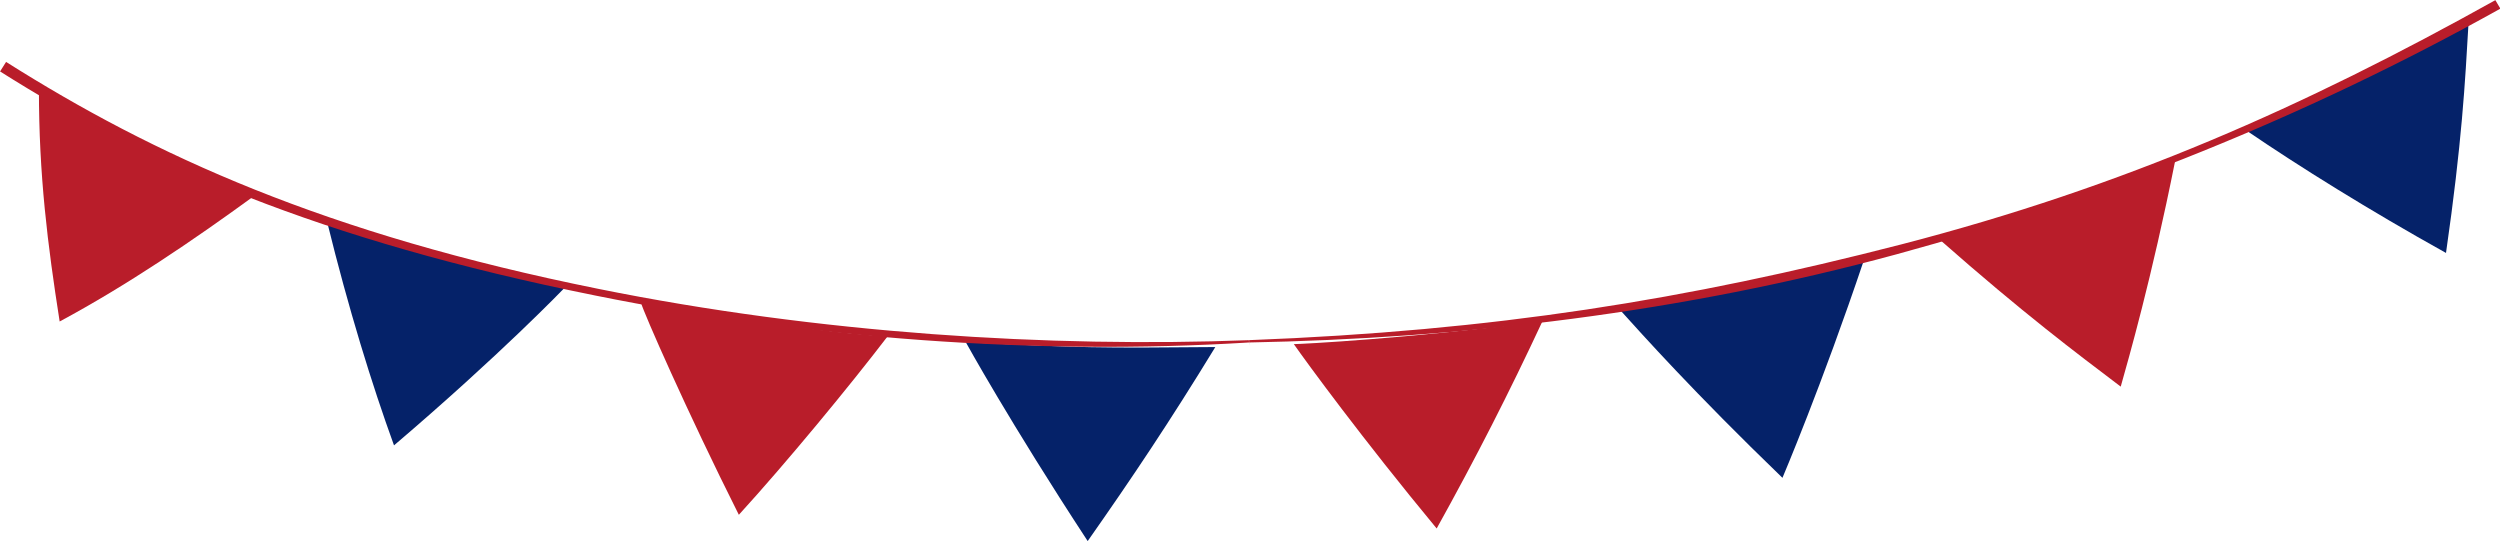
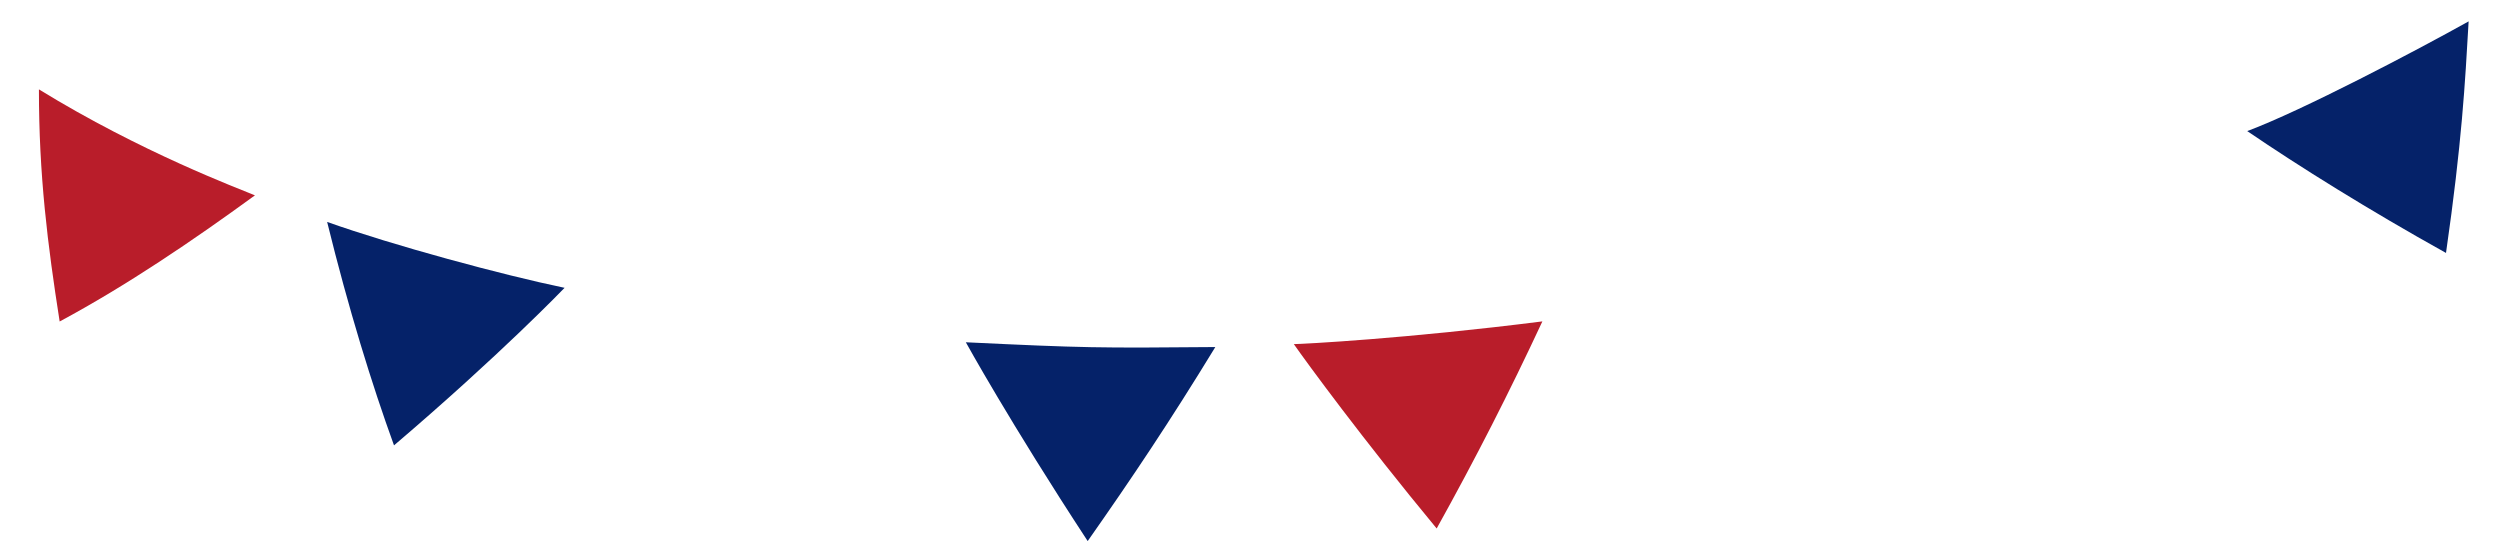
<svg xmlns="http://www.w3.org/2000/svg" fill="#000000" height="73.4" preserveAspectRatio="xMidYMid meet" version="1" viewBox="33.9 24.5 339.1 73.4" width="339.1" zoomAndPan="magnify">
  <g>
    <g id="change1_1">
      <path d="M 368.746 27.398 C 368.262 35.789 367.836 43.789 365.676 58.809 C 355.223 52.996 345.711 47.047 338.715 42.281 C 346.184 39.488 361.613 31.383 368.746 27.398" fill="#052269" />
    </g>
    <g id="change2_1">
-       <path d="M 328.938 46.32 C 325.734 62.379 322.594 73.242 321.555 76.941 C 315.387 72.266 308.461 67.09 297 57 C 318.242 50.516 315.828 51.176 328.938 46.32" fill="#b91d2a" />
-     </g>
+       </g>
    <g id="change1_2">
-       <path d="M 286.738 59.734 C 281.012 76.77 275.672 89.312 275.672 89.312 C 263.578 77.641 256.648 69.859 253.641 66.539 C 277.91 62.184 262.484 65.223 286.738 59.734" fill="#052269" />
-     </g>
+       </g>
    <g id="change2_2">
      <path d="M 243.109 68.094 C 238.586 77.793 234.102 86.586 228.77 96.184 C 218.672 83.977 211.207 73.762 209.395 71.176 C 210.602 71.164 224.676 70.434 243.109 68.094" fill="#b91d2a" />
    </g>
    <g id="change1_3">
      <path d="M 198.746 71.574 C 192.562 81.699 187.457 89.312 181.434 97.891 C 170.887 81.797 164.906 70.926 164.906 70.926 C 180.844 71.688 182.887 71.719 198.746 71.574" fill="#052269" />
    </g>
    <g id="change2_3">
-       <path d="M 154.297 70.121 C 149.133 76.871 140.598 87.227 134.117 94.328 C 127.078 80.309 121.145 66.754 120.863 65.617 C 122.113 65.797 143.641 69.586 154.297 70.121" fill="#b91d2a" />
-     </g>
+       </g>
    <g id="change1_4">
      <path d="M 110.48 63.539 C 110.48 63.539 101.895 72.504 87.344 84.91 C 84.352 76.676 81.18 66.422 78.273 54.602 C 87.219 57.785 102.117 61.809 110.48 63.539" fill="#052269" />
    </g>
    <g id="change2_4">
      <path d="M 68.48 50.996 C 60.086 57.113 51.137 63.195 41.992 68.109 C 40.355 57.648 39.172 48.238 39.18 36.621 C 53.094 45.184 66.395 50.117 68.48 50.996" fill="#b91d2a" />
    </g>
    <g id="change2_5">
-       <path d="M 372.371 24.52 C 346.328 39.031 322.113 49.789 291.844 57.637 C 262.621 65.172 236.562 69.371 203.324 70.637 L 203.336 71.402 L 203.301 70.641 C 176.34 71.672 144.996 69.727 115.098 63.688 C 77.93 56.199 54.715 45.531 34.723 32.898 L 33.91 34.191 C 53.652 46.684 77.094 57.027 114.645 64.586 C 143.734 70.461 174.43 72.711 203.055 70.969 L 203.078 70.961 C 232.383 70.398 262.043 66.914 291.195 58.98 C 318.961 51.418 346.434 40.508 373.051 25.672 L 372.371 24.52" fill="#b91d2a" />
-     </g>
+       </g>
  </g>
</svg>